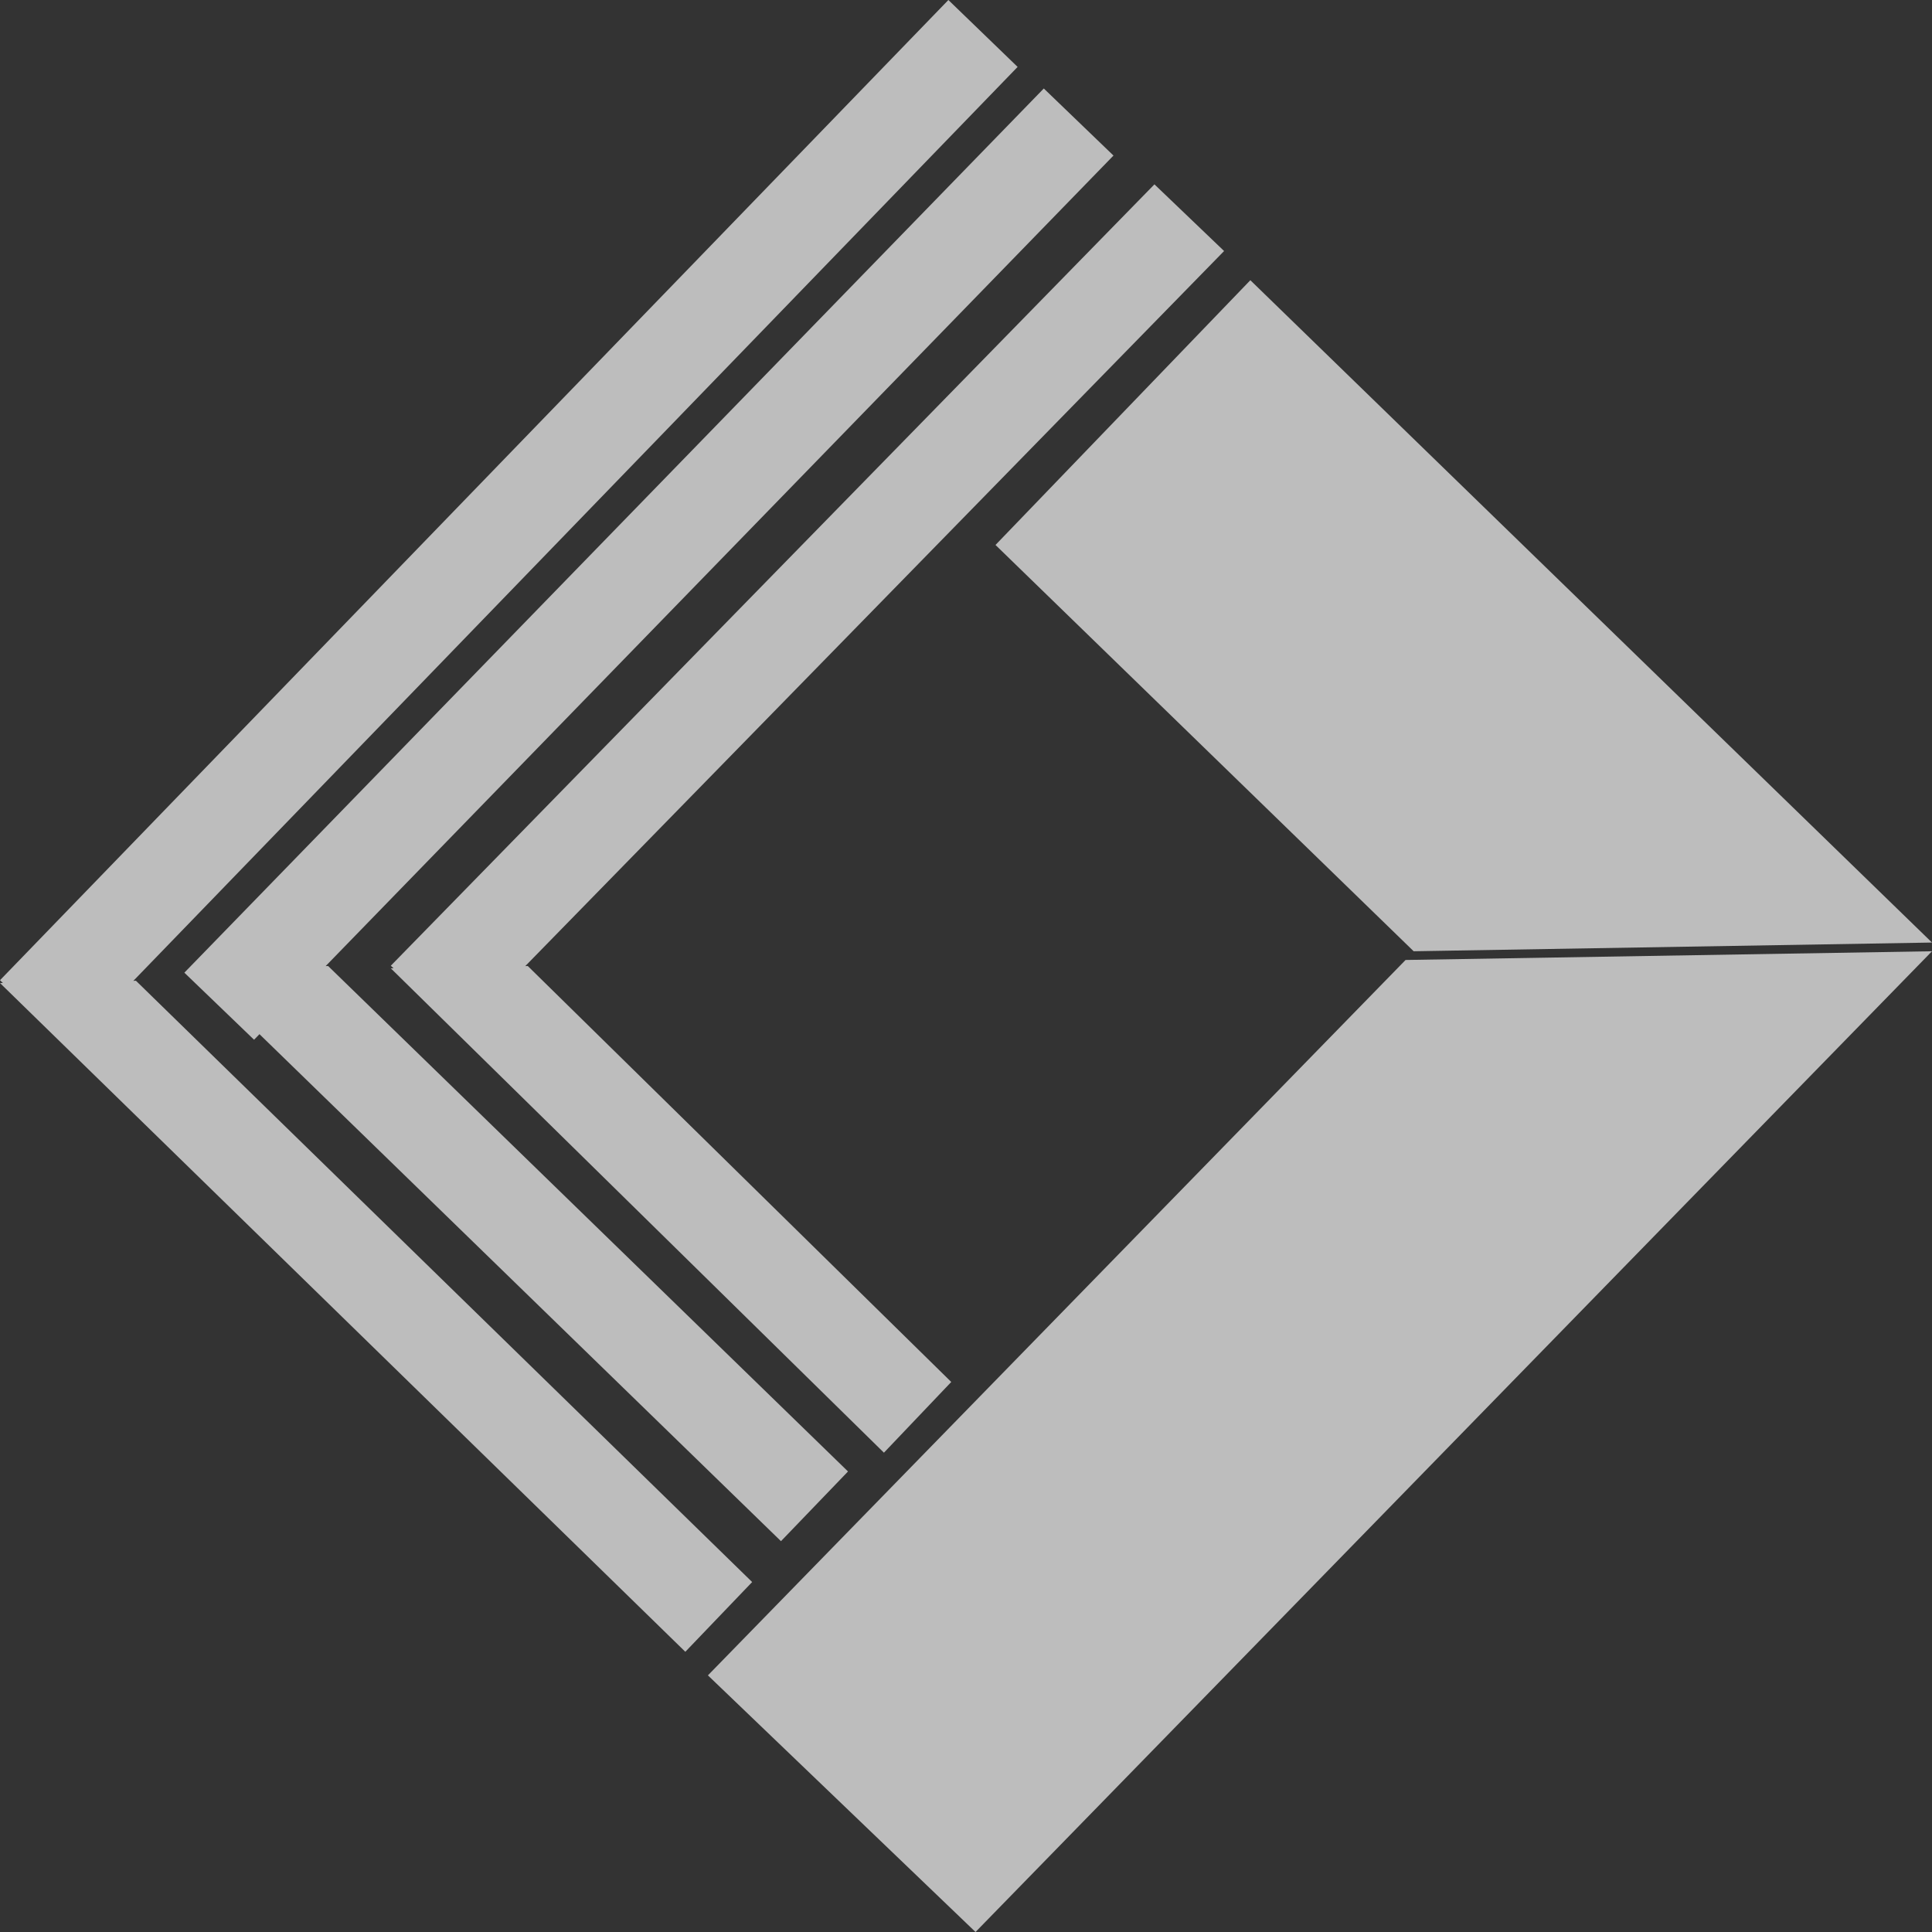
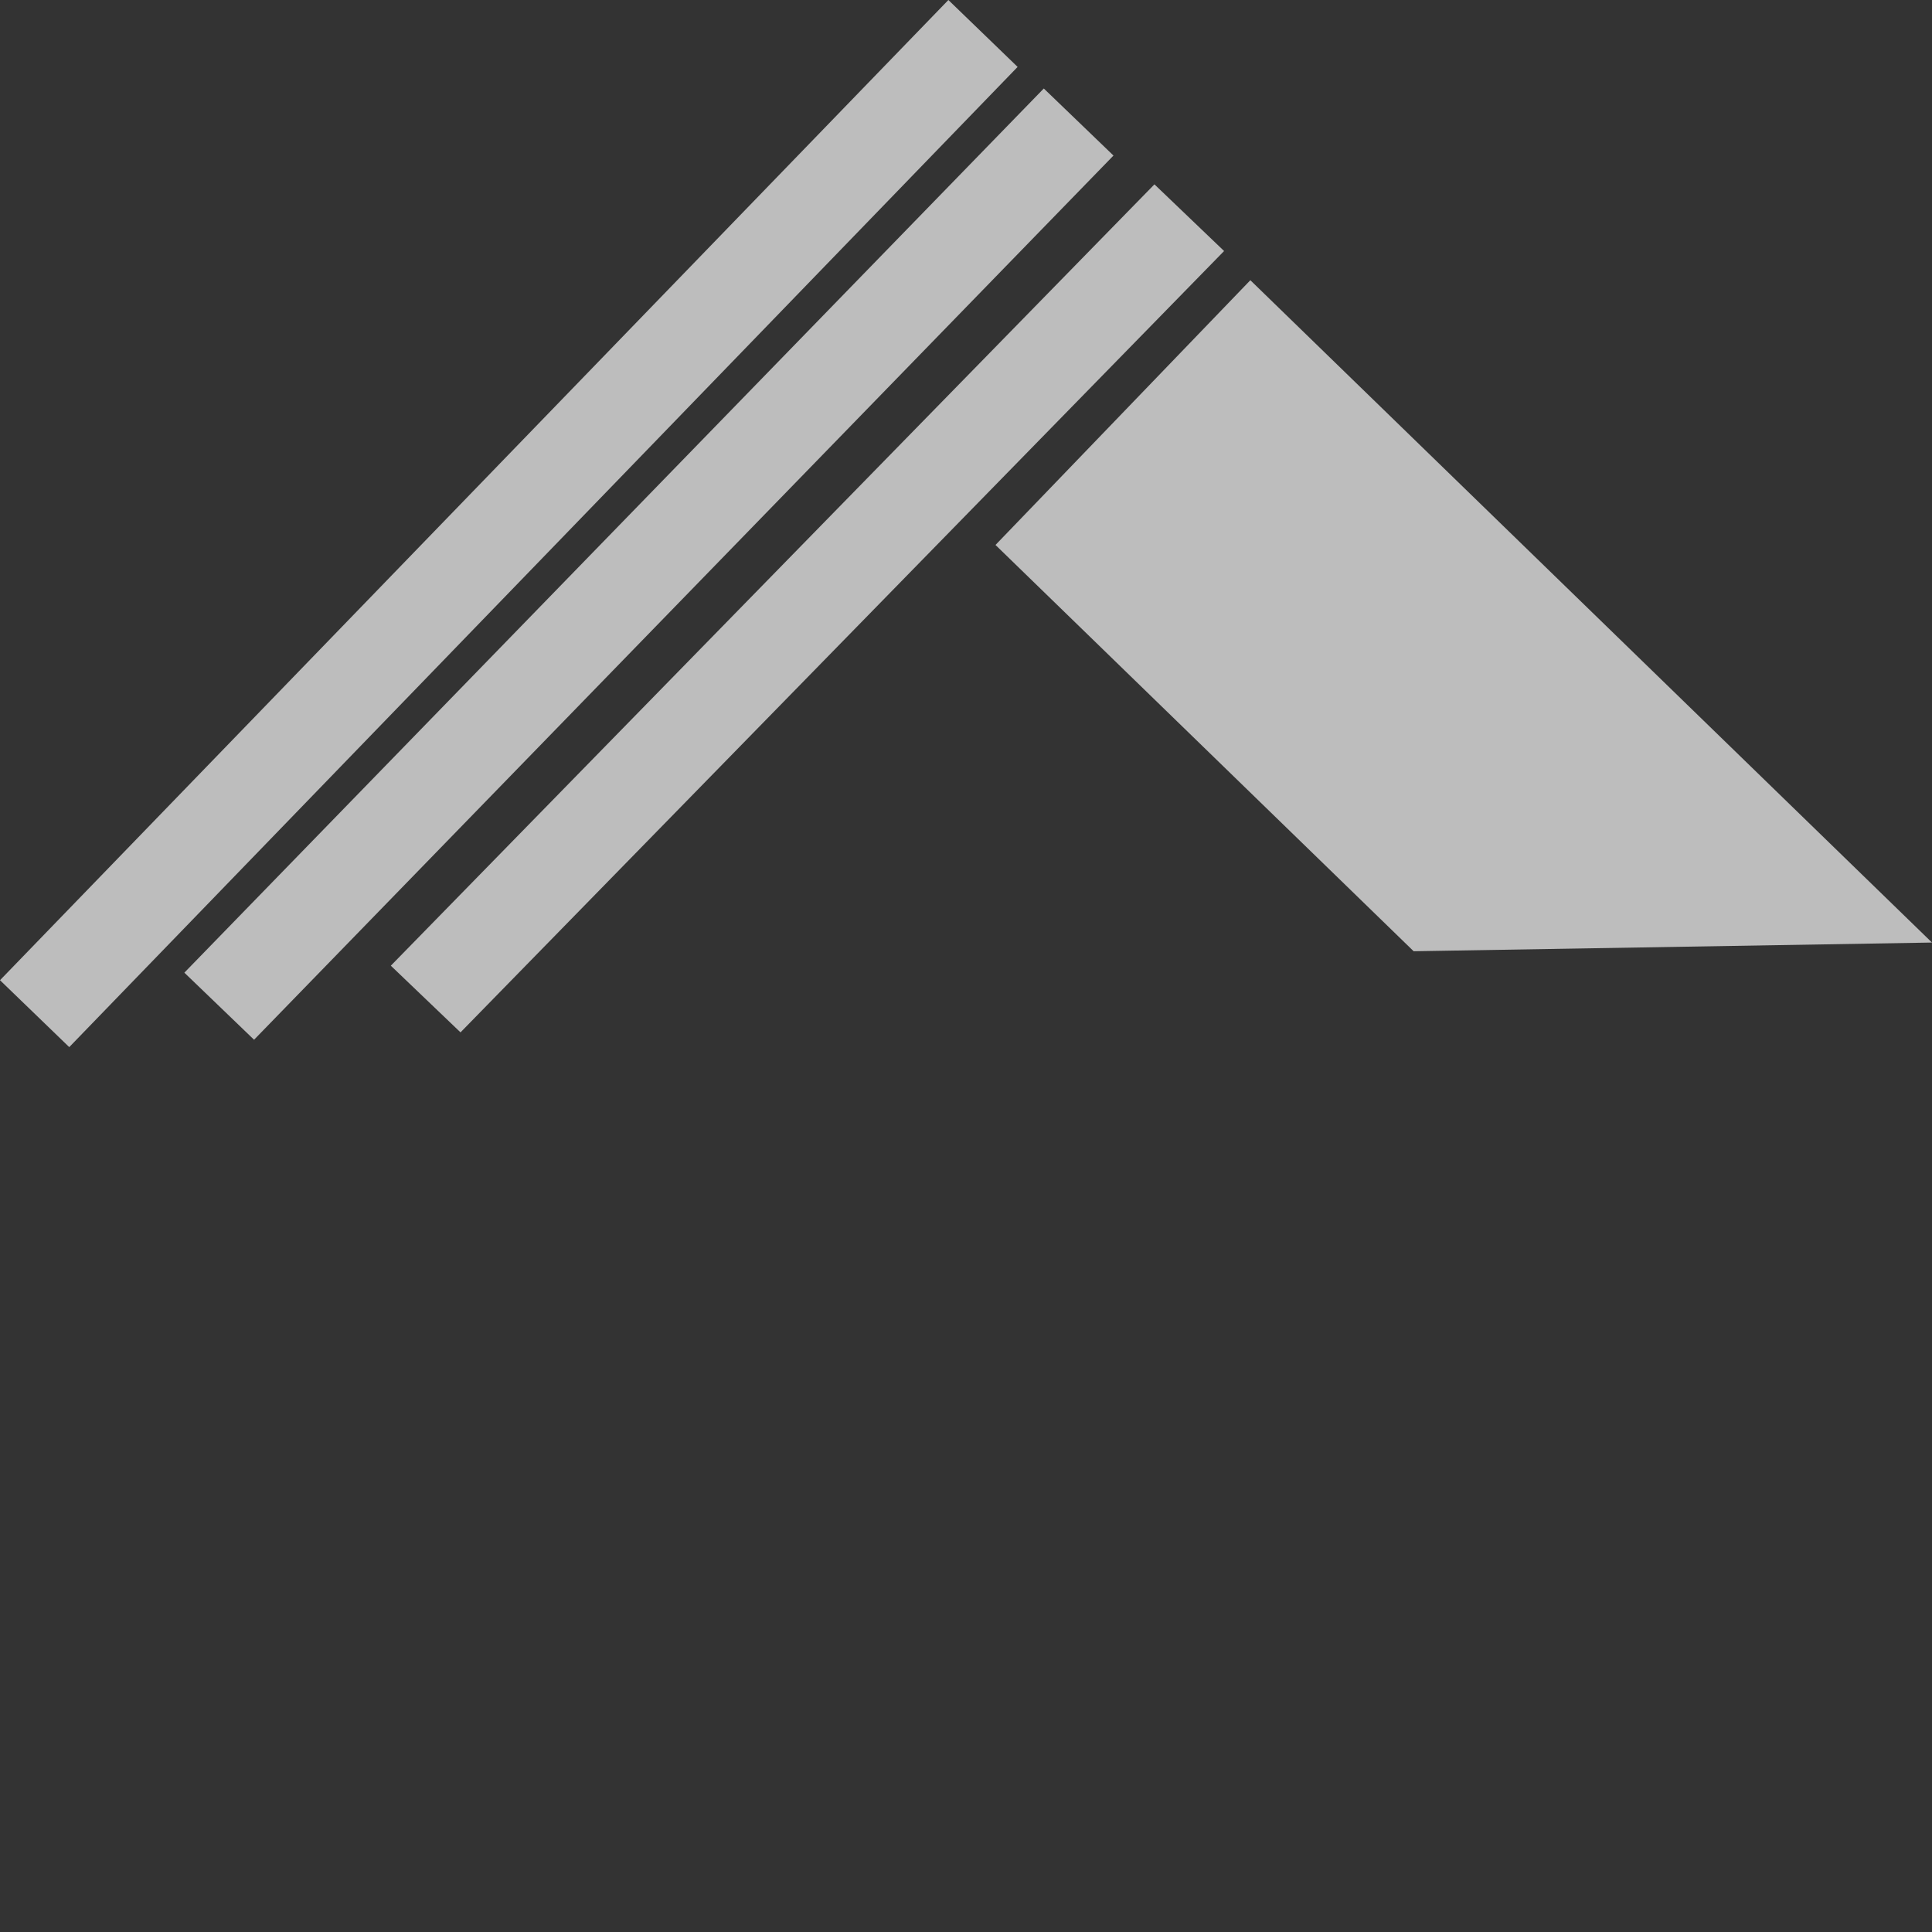
<svg xmlns="http://www.w3.org/2000/svg" width="262" height="262">
  <rect width="100%" height="100%" fill="#333333" stroke="none" />
  <g fill="#fff" fill-rule="evenodd" opacity=".672">
    <path d="M128.61 0 0 132.926 9.39 142 138 9.074zM34.454 141 25 131.905 141.55 12l9.45 9.095zM135 73.903 191.708 129 262 127.82l-9.323-9.058-24.27-23.58L169.56 38zM62.45 140 53 130.959 156.554 25 166 34.041z" />
-     <path d="M53 131.317 71.571 131 129 187.41l-9.13 9.59zm-27-.004L44.494 131 115 199.548 105.909 209zm-26 2L92.937 224l9.063-9.458L18.436 133zm190.61-3.13L96 227.197 132.291 262l96.714-99.174 23.84-24.44L262 129z" />
  </g>
</svg>